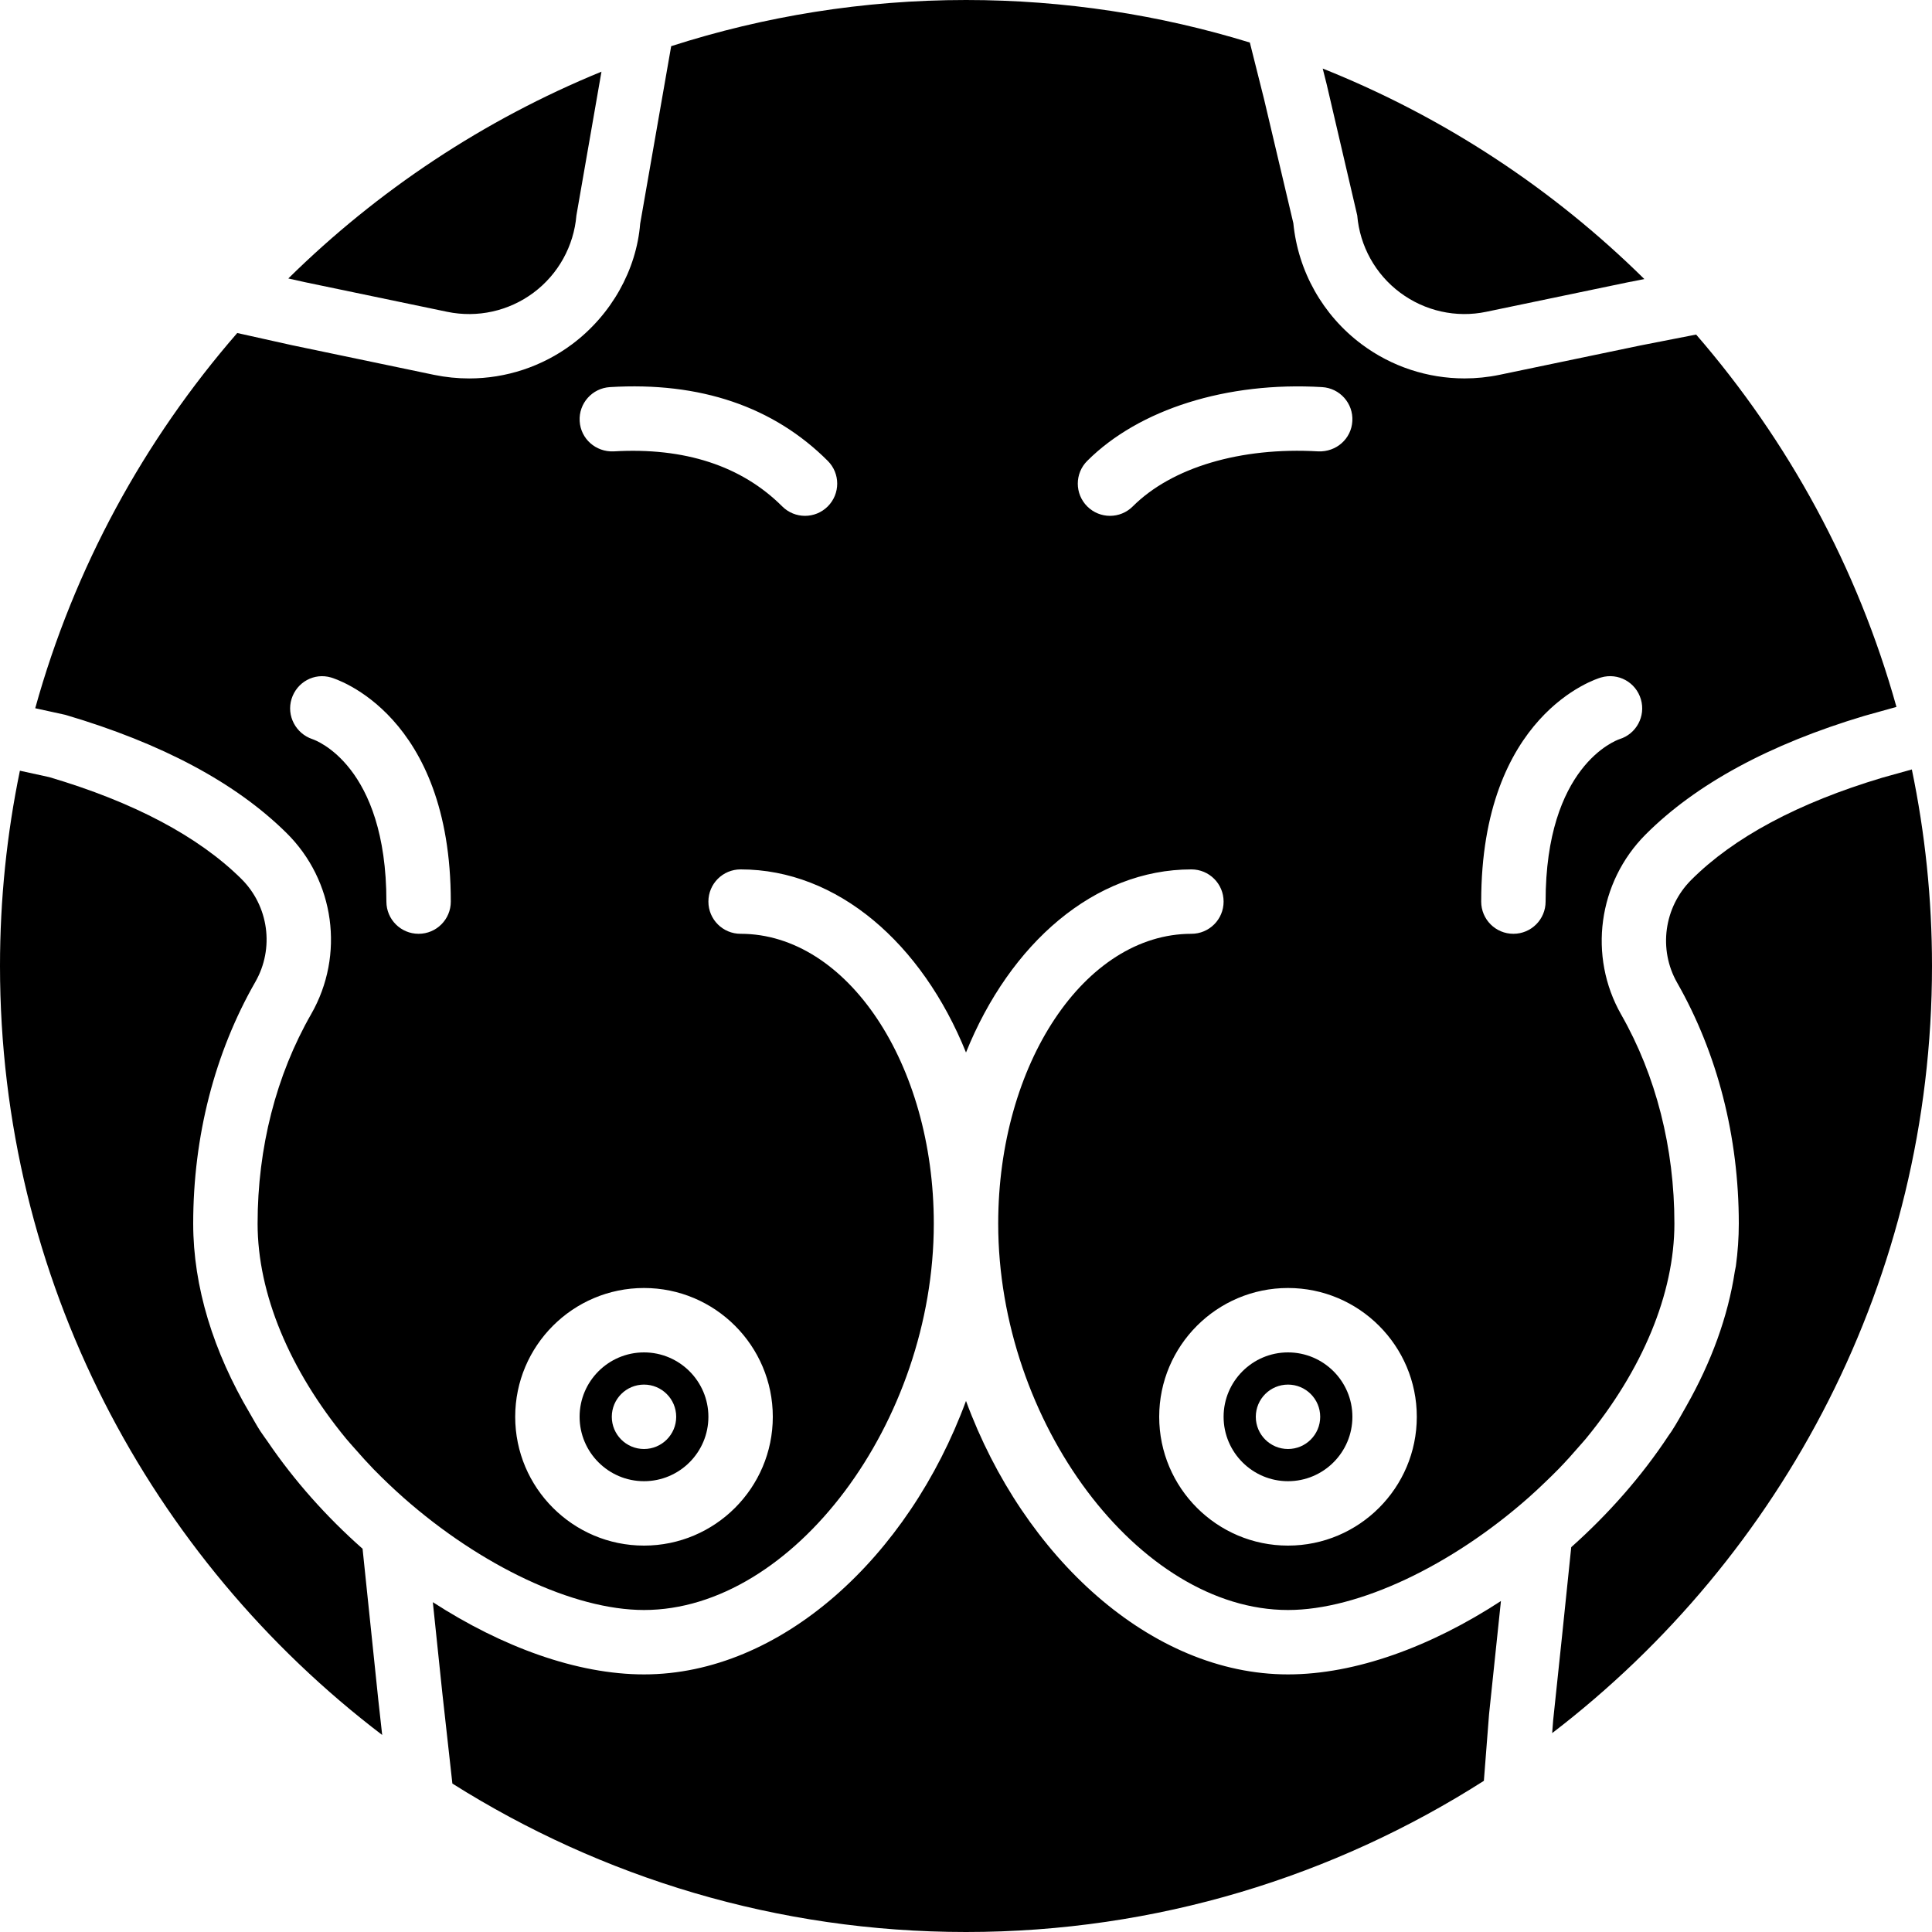
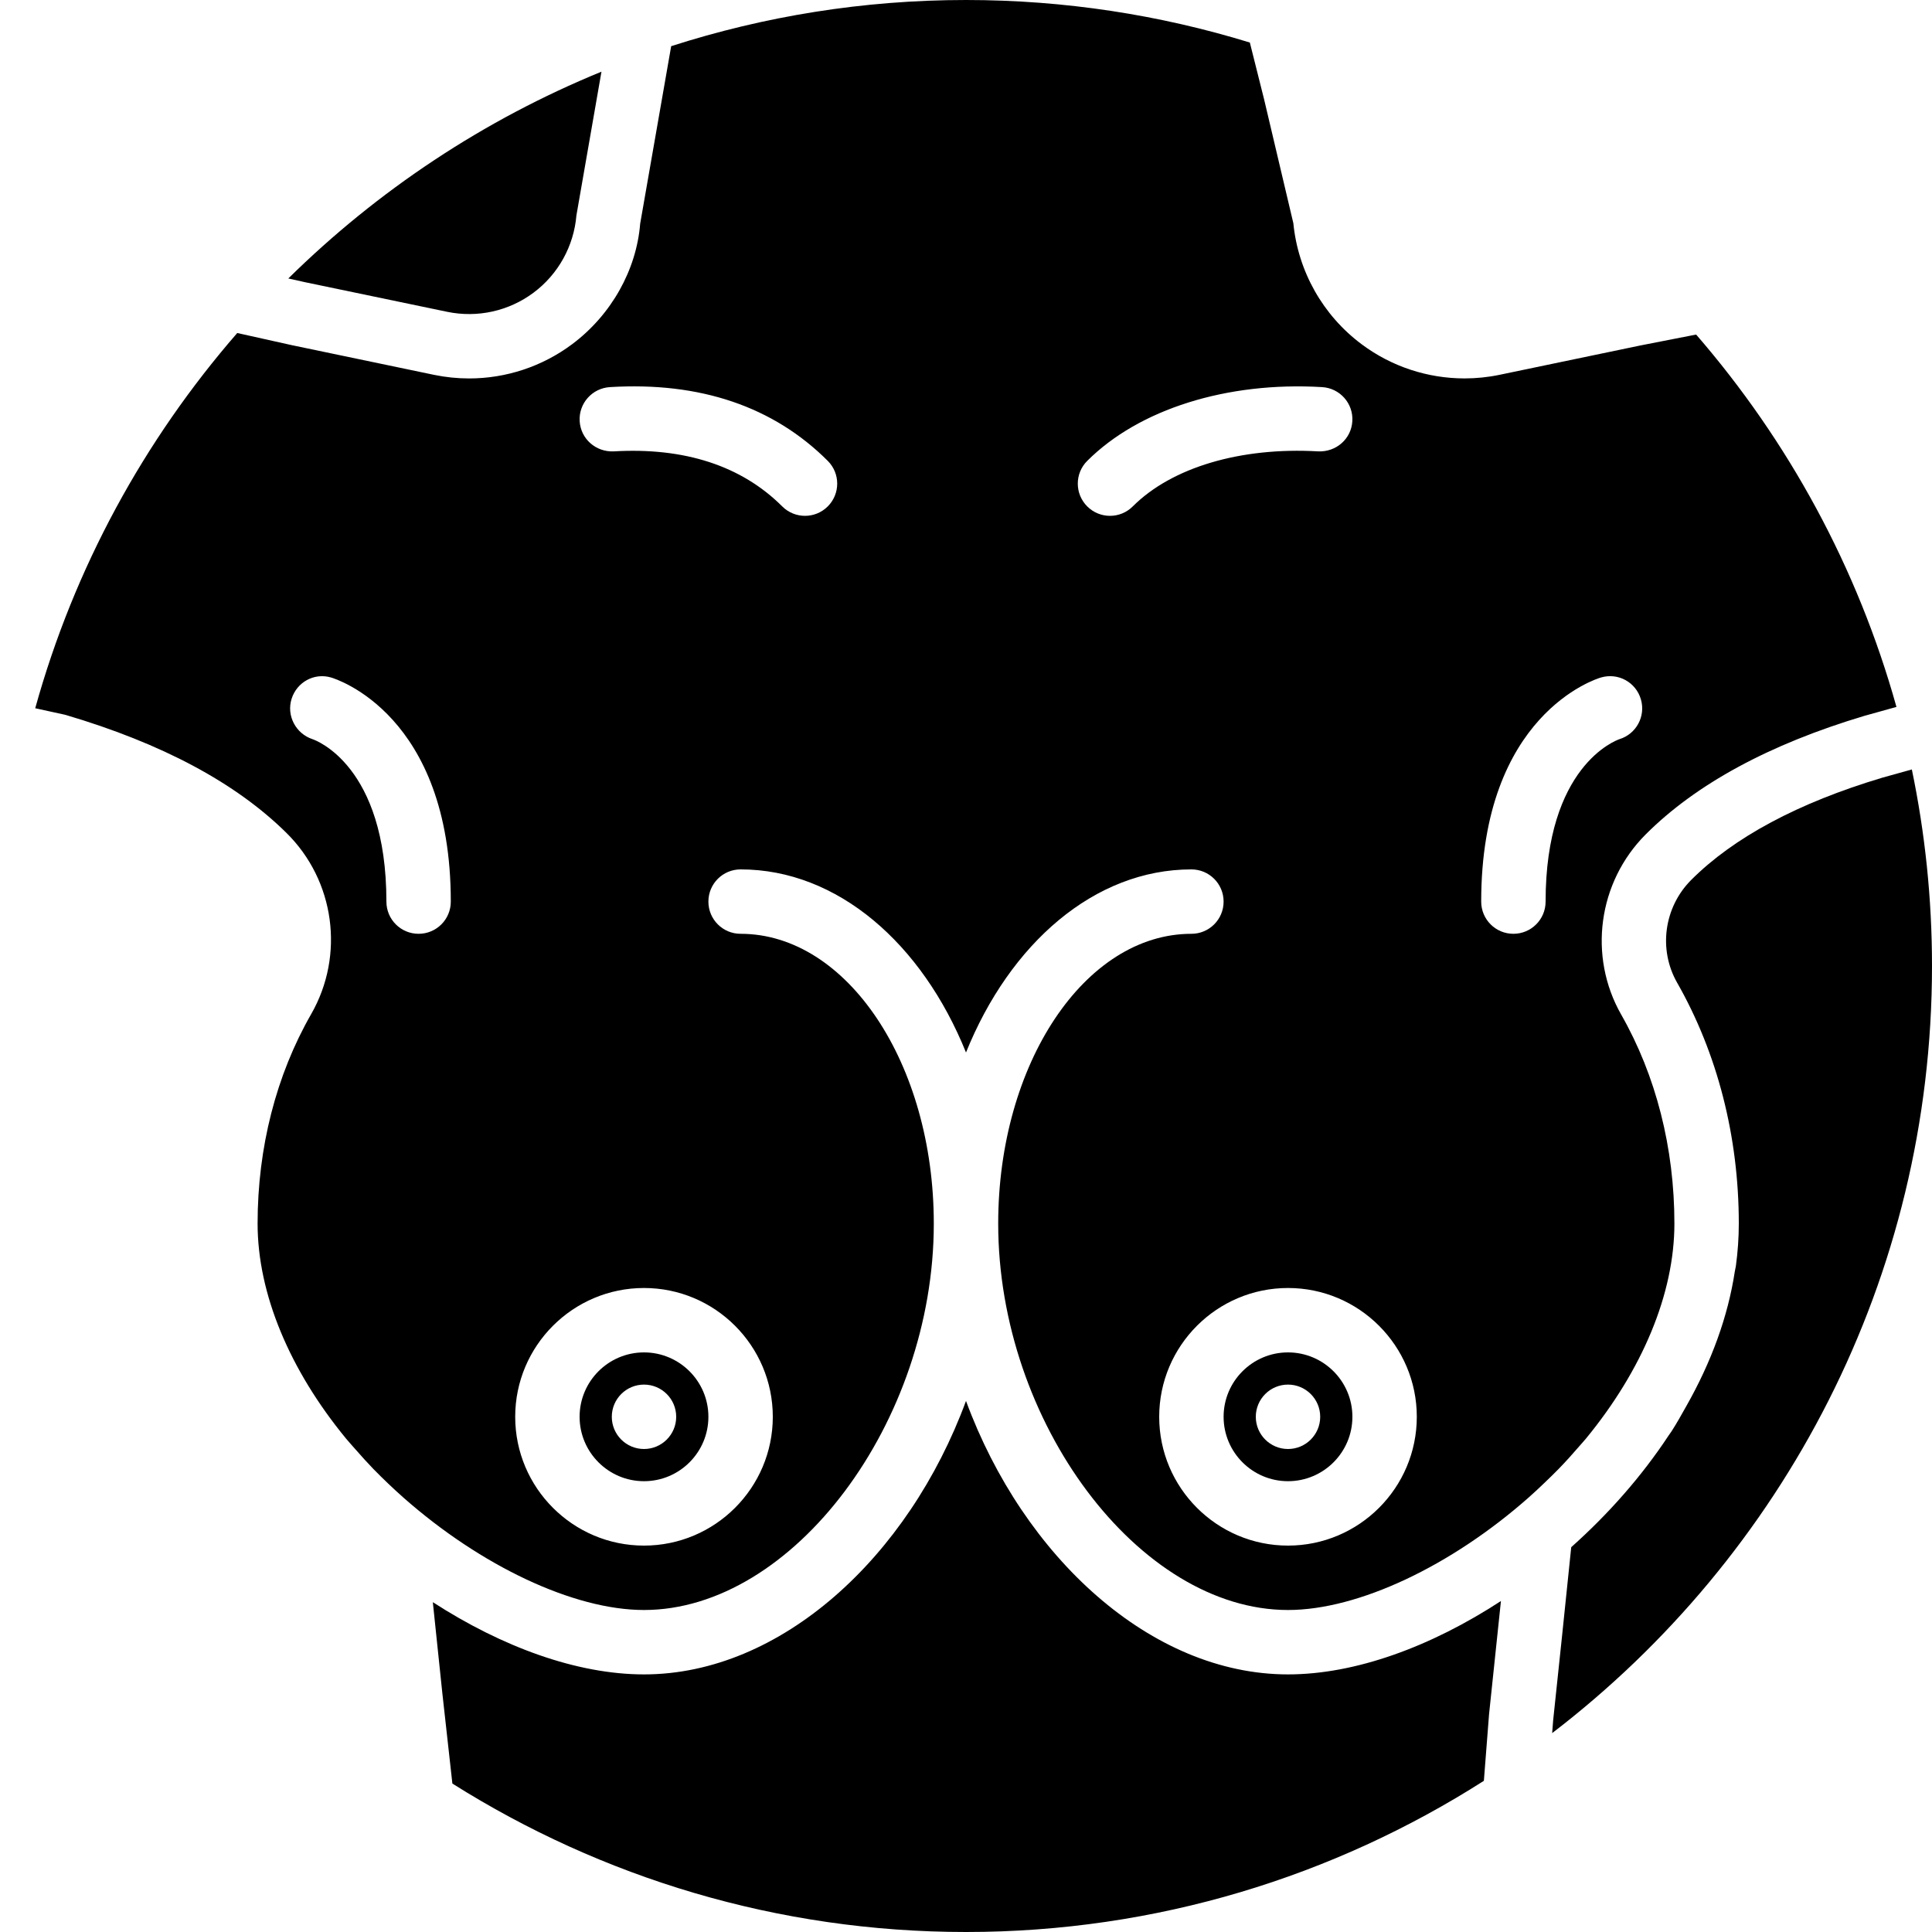
<svg xmlns="http://www.w3.org/2000/svg" version="1.1" id="Capa_1" x="0px" y="0px" viewBox="0 0 60 60" style="enable-background:new 0 0 60 60;" xml:space="preserve">
  <g>
    <path d="M18,44c0,1.103,0.897,2,2,2s2-0.897,2-2s-0.897-2-2-2S18,42.897,18,44z M21,44c0,0.552-0.448,1-1,1s-1-0.448-1-1   s0.448-1,1-1S21,43.448,21,44z" />
    <path d="M59.374,23.896l-0.918,0.256c-2.609,0.78-4.612,1.851-5.936,3.177c-0.844,0.847-1.023,2.157-0.436,3.188   C53.338,32.716,54,35.303,54,38c0,0.438-0.031,0.878-0.091,1.319c-0.007,0.054-0.024,0.108-0.032,0.162   c-0.213,1.406-0.73,2.817-1.505,4.184c-0.149,0.264-0.294,0.528-0.46,0.785c-0.028,0.043-0.061,0.084-0.089,0.127   c-0.84,1.275-1.877,2.447-3.027,3.472c-0.192,1.872-0.382,3.702-0.561,5.374l-0.031,0.4C55.368,48.336,60,39.7,60,30   C60,27.909,59.784,25.868,59.374,23.896z" />
    <path d="M49.063,44.895c0.063-0.073,0.129-0.144,0.19-0.218C51.002,42.55,52,40.179,52,38c0-2.35-0.571-4.595-1.653-6.492   c-1.031-1.811-0.72-4.109,0.758-5.591c1.561-1.564,3.848-2.805,6.797-3.686l0.994-0.277c-1.206-4.326-3.358-8.259-6.221-11.564   l-1.733,0.339l-4.371,0.911c-0.36,0.075-0.726,0.112-1.088,0.112c-1.143,0-2.267-0.366-3.196-1.061   c-1.205-0.899-1.975-2.266-2.121-3.759l-0.907-3.842l-0.444-1.769C36.025,0.464,33.066,0,30,0c-3.193,0-6.268,0.506-9.156,1.434   l-0.963,5.513c-0.115,1.432-0.891,2.83-2.116,3.745c-0.93,0.694-2.054,1.061-3.195,1.061c-0.363,0-0.728-0.037-1.088-0.111   l-4.426-0.924l-1.688-0.376c-2.892,3.326-5.064,7.29-6.274,11.653l0.936,0.205c3.01,0.889,5.297,2.116,6.867,3.668   c1.5,1.48,1.815,3.793,0.769,5.622C8.575,33.391,8,35.642,8,38c0,2.183,0.999,4.553,2.748,6.678   c0.093,0.112,0.191,0.219,0.287,0.328c0.183,0.21,0.371,0.418,0.568,0.622c0.151,0.155,0.306,0.306,0.463,0.456   c0.152,0.145,0.308,0.288,0.468,0.43C14.928,48.626,17.811,50,20,50c4.626,0,9-5.832,9-12c0-4.963-2.691-9-6-9   c-0.553,0-1-0.447-1-1s0.447-1,1-1c3.01,0,5.635,2.3,7,5.686C31.365,29.3,33.99,27,37,27c0.553,0,1,0.447,1,1s-0.447,1-1,1   c-3.309,0-6,4.037-6,9c0,6.168,4.374,12,9,12c2.191,0,5.078-1.376,7.474-3.494c0.175-0.156,0.346-0.314,0.512-0.475   c0.14-0.134,0.279-0.269,0.415-0.408C48.632,45.385,48.852,45.141,49.063,44.895z M13,29c-0.553,0-1-0.447-1-1   c0-4.23-2.203-5.014-2.297-5.045c-0.518-0.173-0.811-0.73-0.648-1.25c0.163-0.521,0.702-0.819,1.226-0.665   C10.432,21.084,14,22.191,14,28C14,28.553,13.553,29,13,29z M24,44c0,2.206-1.794,4-4,4s-4-1.794-4-4s1.794-4,4-4S24,41.794,24,44z    M25.707,15.727C25.512,15.922,25.256,16.02,25,16.02s-0.512-0.098-0.707-0.293c-1.264-1.262-3.035-1.839-5.235-1.709   c-0.554,0.024-1.024-0.389-1.056-0.94c-0.032-0.551,0.389-1.023,0.94-1.056c2.801-0.171,5.081,0.607,6.765,2.291   C26.098,14.703,26.098,15.336,25.707,15.727z M35.179,15.727c-0.195,0.195-0.451,0.293-0.707,0.293s-0.512-0.098-0.707-0.293   c-0.391-0.391-0.391-1.024,0-1.414c1.607-1.606,4.344-2.467,7.293-2.291c0.552,0.032,0.973,0.505,0.94,1.056   c-0.031,0.552-0.501,0.962-1.056,0.94C38.525,13.878,36.388,14.518,35.179,15.727z M40,48c-2.206,0-4-1.794-4-4s1.794-4,4-4   s4,1.794,4,4S42.206,48,40,48z M47,29c-0.553,0-1-0.447-1-1c0-5.809,3.568-6.916,3.72-6.96c0.537-0.157,1.086,0.15,1.24,0.68   c0.153,0.525-0.145,1.075-0.665,1.235C50.171,22.998,48,23.801,48,28C48,28.553,47.553,29,47,29z" />
    <path d="M40,42c-1.103,0-2,0.897-2,2s0.897,2,2,2s2-0.897,2-2S41.103,42,40,42z M40,45c-0.552,0-1-0.448-1-1s0.448-1,1-1   s1,0.448,1,1S40.552,45,40,45z" />
-     <path d="M42.15,6.689c0.08,0.953,0.565,1.828,1.332,2.399c0.767,0.572,1.742,0.792,2.68,0.594l4.383-0.913l0.522-0.102   c-2.836-2.801-6.227-5.037-9.989-6.538l0.123,0.489L42.15,6.689z" />
-     <path d="M11.26,48.098c-1.114-0.984-2.119-2.109-2.949-3.33c-0.074-0.108-0.155-0.214-0.226-0.322   c-0.116-0.18-0.216-0.366-0.324-0.55C6.628,41.98,6,39.964,6,38c0-2.707,0.667-5.302,1.929-7.505   c0.598-1.043,0.417-2.36-0.438-3.205c-1.333-1.317-3.338-2.379-5.959-3.155l-0.914-0.2C0.213,25.894,0,27.923,0,30   c0,9.734,4.663,18.396,11.869,23.881l-0.121-1.093C11.592,51.304,11.427,49.717,11.26,48.098z" />
    <path d="M30,43.507C28.213,48.359,24.25,52,20,52c-2.082,0-4.407-0.852-6.558-2.243c0.1,0.965,0.199,1.913,0.294,2.815l0.313,2.818   C18.674,58.305,24.141,60,30,60c5.915,0,11.431-1.728,16.083-4.695l0.161-2.067c0.12-1.121,0.243-2.305,0.369-3.517   C44.447,51.135,42.1,52,40,52C35.75,52,31.787,48.359,30,43.507z" />
    <path d="M13.89,9.684c0.938,0.194,1.912-0.022,2.679-0.594c0.767-0.572,1.252-1.447,1.332-2.4l0.778-4.464   c-3.656,1.496-6.954,3.691-9.725,6.422l0.524,0.117L13.89,9.684z" />
  </g>
  <g>
</g>
  <g>
</g>
  <g>
</g>
  <g>
</g>
  <g>
</g>
  <g>
</g>
  <g>
</g>
  <g>
</g>
  <g>
</g>
  <g>
</g>
  <g>
</g>
  <g>
</g>
  <g>
</g>
  <g>
</g>
  <g>
</g>
</svg>